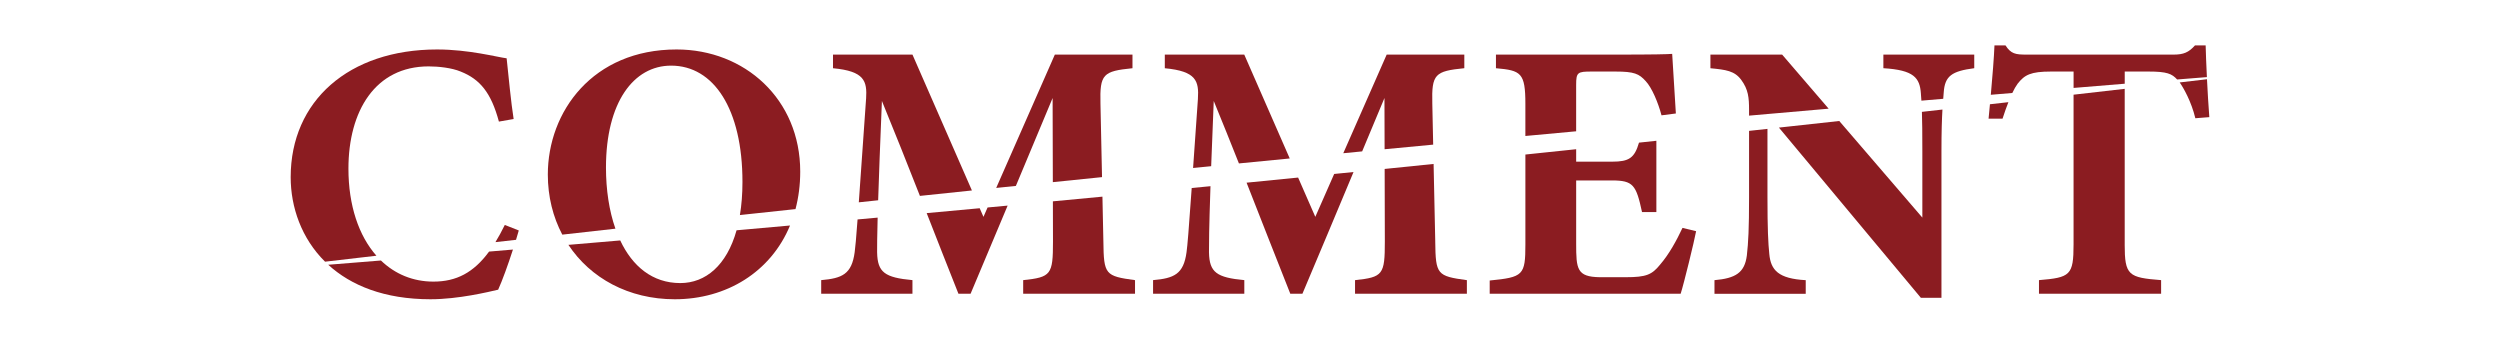
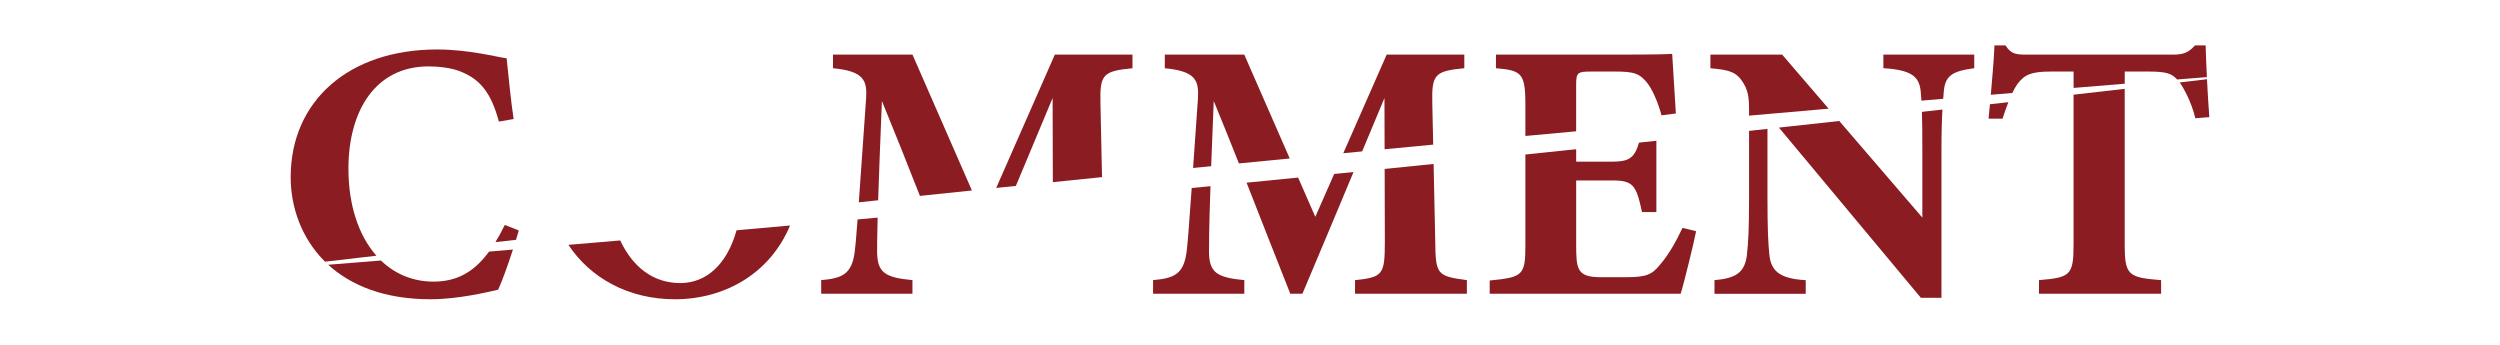
<svg xmlns="http://www.w3.org/2000/svg" id="_レイヤー_1" data-name="レイヤー 1" version="1.1" viewBox="0 0 1264.95 174.4">
  <defs>
    <style>
      .cls-1 {
        fill: #8b1c21;
        stroke-width: 0px;
      }
    </style>
  </defs>
  <path class="cls-1" d="M438.22,49.97c-1.72,24.68-2.87,41.15-3.68,52.4,3.26-.35,6.52-.69,9.79-1.04.35-11.06.93-26.91,1.9-50.24,6.49,15.77,12.93,32.02,19.23,48.03,8.77-.92,17.53-1.84,26.31-2.75l-30.08-68.74h-40.21v6.89c16.01,1.49,17.31,6.52,16.75,15.45Z" />
  <path class="cls-1" d="M514.01,94.07c6.3-15.07,12.58-30.11,18.59-44.47l.11,42.56c8.3-.85,16.59-1.7,24.89-2.54l-.79-37.23c-.37-14.89,1.3-16.38,16.2-17.87v-6.89h-39.28l-29.67,67.46c3.32-.34,6.65-.68,9.97-1.02Z" />
-   <path class="cls-1" d="M311.39,115.71c-3.18-9.06-4.78-19.71-4.78-30.93,0-32.95,13.96-51.57,32.95-51.57,21.59,0,36.11,21.97,36.11,58.83,0,6.14-.45,11.73-1.29,16.77,9.37-1.02,18.75-2.01,28.13-3.01,1.54-5.86,2.39-12.19,2.39-18.97,0-36.67-28.11-61.8-62.55-61.8-42.44,0-65.16,31.46-65.16,63.29,0,11.16,2.61,21.48,7.32,30.4,8.96-1,17.91-2.02,26.87-3.01Z" />
  <path class="cls-1" d="M164.47,132.41c8.66-1.01,17.32-2.02,25.99-3.02-8.92-10.08-14.16-25.42-14.16-44.05,0-29.23,13.59-51.75,40.58-51.75,5.03,0,11.73.74,16.2,2.61,9.87,3.91,15.45,10.8,19.36,25.32l7.45-1.3c-1.3-8.19-2.61-21.97-3.54-30.72-4.65-.56-18.99-4.47-35.18-4.47-44.68,0-74.09,26.06-74.09,64.6,0,15.14,5.42,30.95,17.4,42.79Z" />
  <path class="cls-1" d="M247.46,127.3c-7.84,10.68-16.57,15.19-28.16,15.19-10.39,0-19.46-3.84-26.55-10.68-8.89.72-17.78,1.44-26.67,2.15,11.45,10.47,28.39,17.46,51.73,17.46,14.15,0,29.41-3.72,34.25-4.84,2.06-4.5,5-12.64,7.48-20.31-4.03.34-8.06.69-12.09,1.03Z" />
  <path class="cls-1" d="M250.67,122.51c3.47-.39,6.95-.78,10.43-1.17.51-1.66.98-3.26,1.39-4.73l-7.07-2.79c-1.57,3.19-3.14,6.08-4.74,8.69Z" />
  <path class="cls-1" d="M771.81,52.57v16.23c8.56-.8,17.13-1.58,25.69-2.37v-23.53c0-6.33.75-6.7,7.82-6.7h12.1c9.49,0,11.91,1.12,15.27,4.84,3.16,3.35,6.33,10.98,8,17.31l7.26-.93c-.75-11.54-1.68-26.81-1.86-30.16-2.61.19-9.12.37-28.67.37h-60.5v6.89c12.66,1.12,14.89,2.23,14.89,18.06Z" />
  <path class="cls-1" d="M1018.2,47.03c.89-1.87,1.79-3.47,2.69-4.69,3.54-4.47,6.52-6.14,16.94-6.14h11.36v8.29c8.63-.71,17.25-1.43,25.88-2.13v-6.16h11.91c9.59,0,11.94,1.13,14.61,4.02,5.02-.4,10.04-.8,15.05-1.2-.31-6.39-.54-12.23-.63-16.04h-5.4c-3.17,3.54-5.77,4.65-10.8,4.65h-74.46c-5.58,0-7.82-.37-10.61-4.65h-5.58c-.26,6.31-.99,15.4-1.85,24.98,3.63-.3,7.26-.62,10.89-.92Z" />
  <path class="cls-1" d="M971.93,47.36c.1,1.19.18,2.36.26,3.57,3.68-.31,7.36-.62,11.04-.94.08-1.07.16-2.12.25-3.19.56-8.38,4.1-10.8,15.45-12.29v-6.89h-45.98v6.89c15.45.93,18.43,4.84,18.99,12.84Z" />
  <path class="cls-1" d="M689.22,76.61c3.83-9.16,7.61-18.22,11.29-27.02l.07,25.92c8.19-.78,16.39-1.55,24.58-2.33l-.44-20.8c-.37-14.89,1.3-16.38,16.2-17.87v-6.89h-39.28l-21.96,49.91c3.18-.31,6.36-.62,9.55-.93Z" />
  <path class="cls-1" d="M881.08,40.48c3.54,4.84,3.91,8.94,3.91,15.08v2.95c3.1-.28,6.2-.55,9.31-.82v-.08l.06.08c10.3-.91,20.6-1.8,30.9-2.7l-23.52-27.35h-36.3v6.89c7.82.74,12.29,1.3,15.64,5.96Z" />
  <path class="cls-1" d="M606.13,49.97c-.99,14.21-1.79,25.69-2.45,35.03,3.05-.3,6.1-.61,9.15-.91.33-8.92.75-19.75,1.3-33,4.28,10.39,8.53,21,12.74,31.6,8.57-.84,17.14-1.67,25.71-2.51l-23-52.54h-40.21v6.89c16.01,1.49,17.31,6.52,16.75,15.45Z" />
  <path class="cls-1" d="M726.21,122.2l-.84-39.25c-8.25.84-16.51,1.69-24.76,2.53l.09,36.72c0,16.75-.93,18.06-15.08,19.55v6.89h56.59v-6.89c-15.08-2.05-15.82-2.79-16.01-19.55Z" />
  <path class="cls-1" d="M972.45,56.59c.16,4.71.22,10.7.22,20v33.51l-42.04-48.88c-10.17,1.12-20.35,2.24-30.53,3.34l71.82,86.12h10.42v-74.09c0-9.94.21-16.16.5-21.16-3.47.39-6.93.78-10.4,1.17Z" />
  <path class="cls-1" d="M839.95,133.93c-4.1,5.03-6.89,6.33-17.31,6.33h-13.22c-11.54-.19-11.91-4.1-11.91-16.94v-32.02h18.06c10.8,0,12.29,2.23,15.26,16.01h7.26v-36.08c-2.93.31-5.86.63-8.79.94-2.26,7.79-5.07,9.63-13.55,9.63h-18.24v-6.3c-8.56.9-17.12,1.8-25.69,2.69v45.5c0,15.64-1.12,16.57-18.06,18.24v6.7h96.62c1.67-5.21,6.89-26.62,7.82-31.65l-6.89-1.68c-2.98,6.33-6.7,13.22-11.36,18.62Z" />
  <path class="cls-1" d="M895.23,128.53c-.56-5.4-.93-12.66-.93-28.85v-34.47c-3.1.34-6.21.67-9.31,1.01v33.47c0,16.2-.37,22.9-1.12,29.6-1.12,8.75-5.77,11.54-16.38,12.47v6.89h46.17v-6.89c-13.78-.75-17.68-5.03-18.43-13.22Z" />
  <path class="cls-1" d="M372.69,116.52c-4.98,17.78-15.71,26.71-28.47,26.71-14.12,0-24.24-8.52-30.4-21.57-8.74.75-17.48,1.49-26.22,2.23,11.16,16.84,30.48,27.53,53.83,27.53,26.22,0,48.6-13.86,58.31-37.32-9.02.81-18.03,1.62-27.05,2.42Z" />
  <path class="cls-1" d="M1075.06,123.69V44.95c-8.62,1-17.25,1.98-25.88,2.96v75.77c0,15.64-1.68,16.75-17.5,18.06v6.89h61.8v-6.89c-16.57-1.3-18.43-2.42-18.43-18.06Z" />
  <path class="cls-1" d="M1102.88,41.71c1.9,2.69,5.9,9.68,7.92,18.12l7.07-.56c-.45-5.88-.86-12.76-1.18-19.18-4.6.54-9.21,1.08-13.81,1.62Z" />
  <path class="cls-1" d="M1006.87,52.74c-.23,2.43-.46,4.87-.69,7.29h7.07c.96-2.94,1.94-5.77,2.95-8.33-3.11.35-6.22.69-9.33,1.05Z" />
-   <path class="cls-1" d="M499.69,104.99l-2.08,4.74-1.91-4.37c-8.94.83-17.88,1.65-26.82,2.47,5.51,14.05,10.9,27.82,16.07,40.8h6.14c6.06-14.32,12.4-29.41,18.75-44.6-3.39.32-6.77.63-10.16.95Z" />
  <path class="cls-1" d="M443.8,127.78c0-3.22,0-7.56.27-17.67-3.39.31-6.77.61-10.16.92-.75,10.04-1.1,13.88-1.46,16.56-1.49,11.17-6.33,13.22-16.94,14.15v6.89h46.17v-6.89c-13.96-1.3-17.68-3.91-17.87-13.96Z" />
  <path class="cls-1" d="M675.06,88.03l-9.54,21.69-8.7-19.88c-8.69.86-17.39,1.74-26.08,2.59,7.63,19.35,15.07,38.5,22.12,56.19h6.14c8.32-19.65,17.15-40.75,25.86-61.58-3.27.33-6.53.65-9.8.98Z" />
  <path class="cls-1" d="M611.72,127.78c0-4.55,0-11.35.76-33.57-3.17.31-6.34.62-9.5.92-1.6,22.59-2.11,28.68-2.61,32.46-1.49,11.17-6.33,13.22-16.94,14.15v6.89h46.17v-6.89c-13.96-1.3-17.68-3.91-17.87-13.96Z" />
-   <path class="cls-1" d="M558.29,122.2l-.48-22.7c-8.36.8-16.71,1.58-25.07,2.37l.05,20.33c0,16.75-.93,18.06-15.08,19.55v6.89h56.59v-6.89c-15.08-2.05-15.82-2.79-16.01-19.55Z" />
</svg>